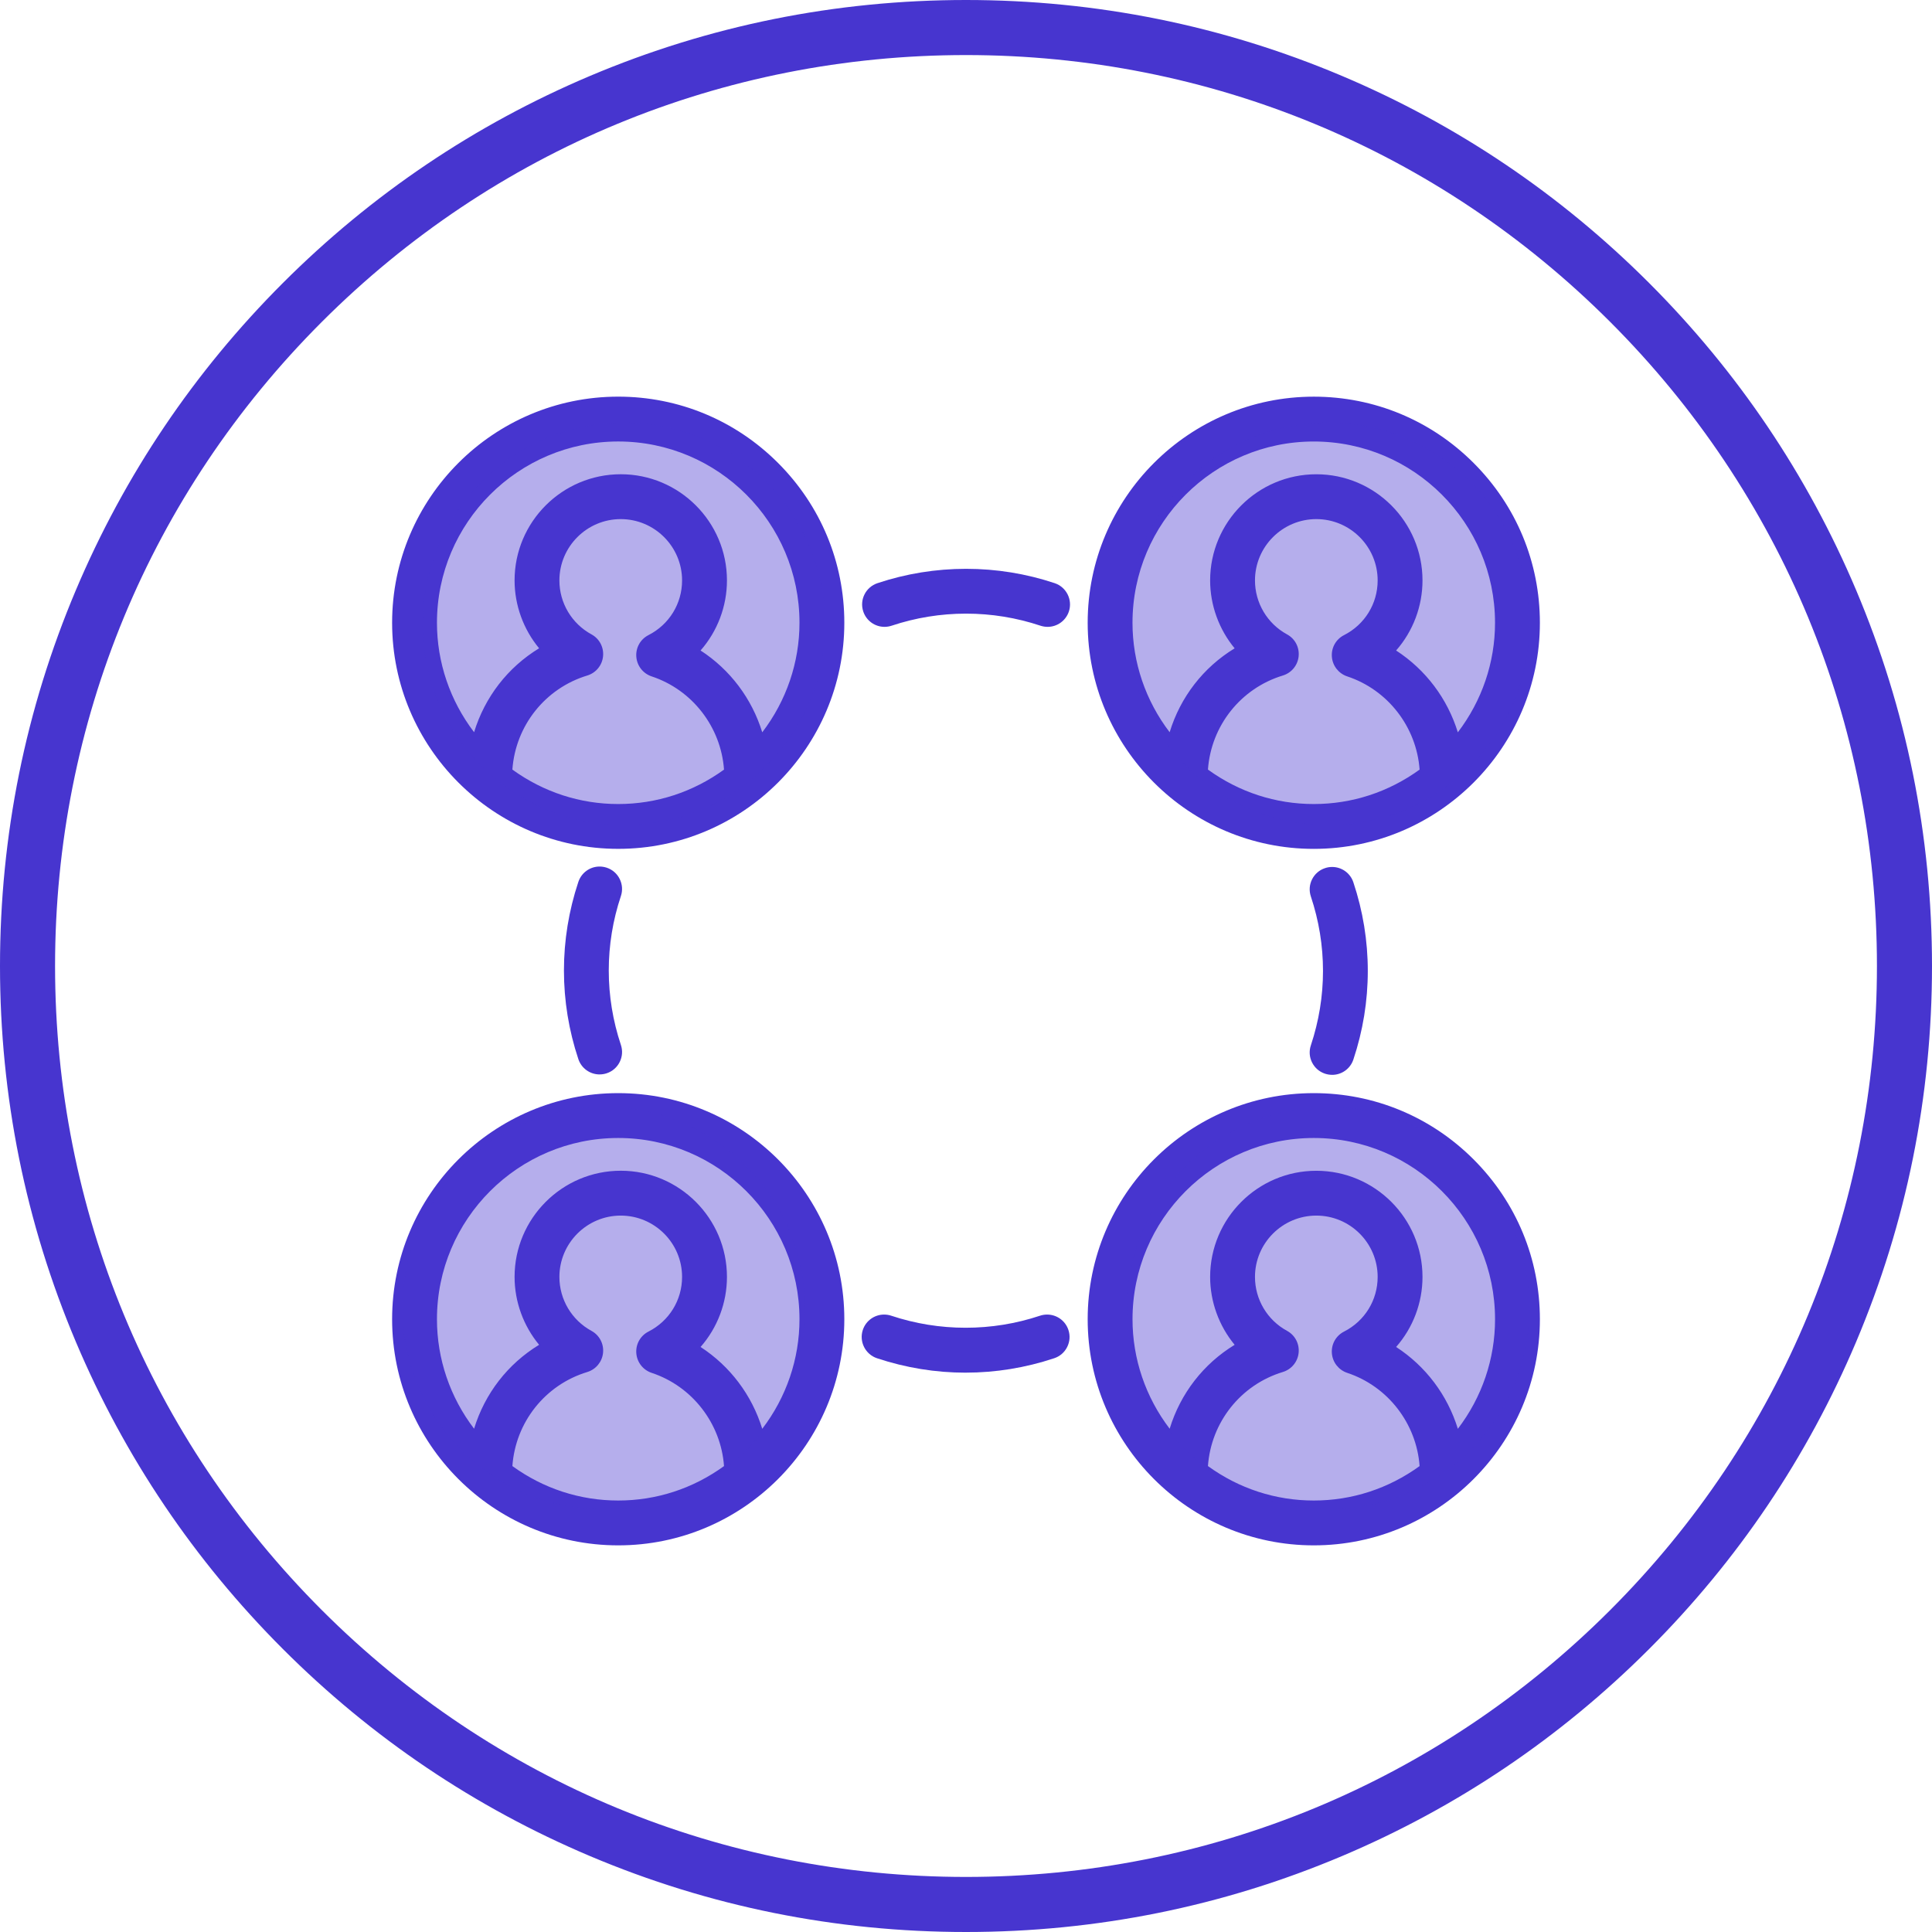
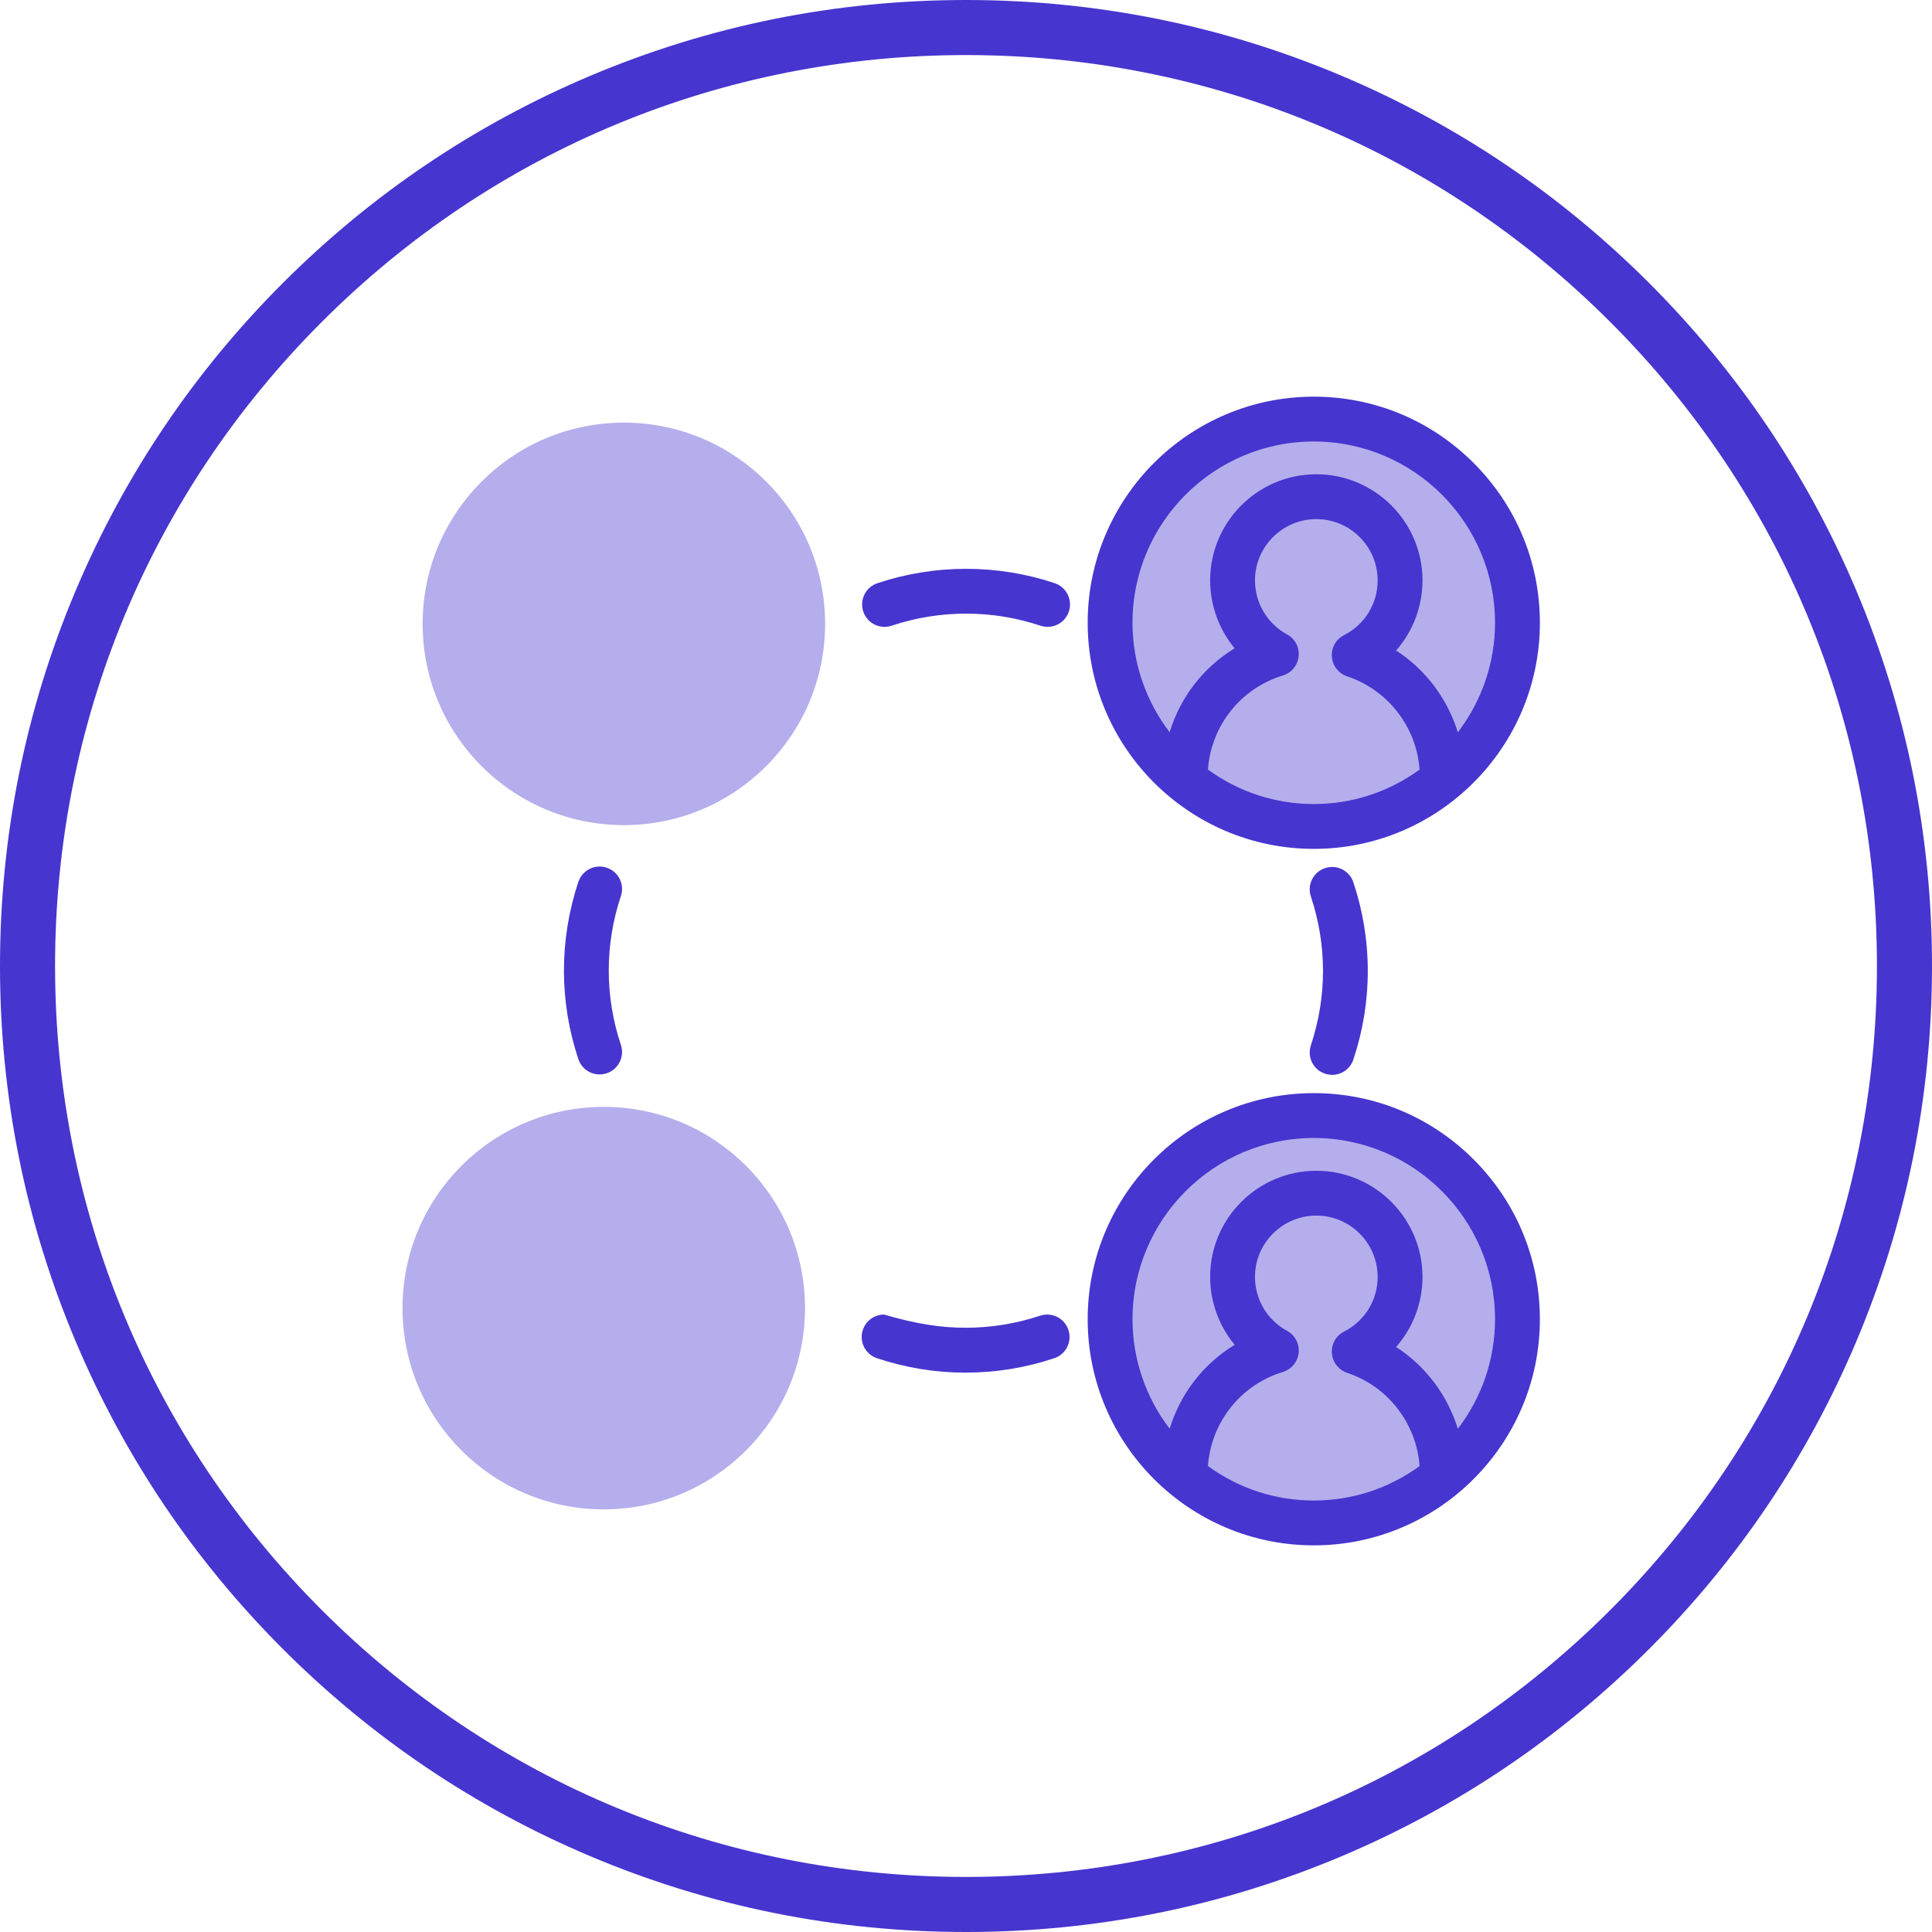
<svg xmlns="http://www.w3.org/2000/svg" width="100%" height="100%" viewBox="0 0 96 96" version="1.1" xml:space="preserve" style="fill-rule:evenodd;clip-rule:evenodd;stroke-linejoin:round;stroke-miterlimit:1.414;">
  <g transform="matrix(1,0,0,1,-899.975,-630.765)">
    <g transform="matrix(1,0,0,1,296.975,37.765)">
-       <path d="M633.719,635.179C627.524,635.179 622.484,630.139 622.484,623.944C622.484,617.749 627.524,612.709 633.719,612.709C636.716,612.709 639.536,613.879 641.66,616.003C643.784,618.127 644.954,620.947 644.954,623.944C644.954,630.139 639.914,635.179 633.719,635.179ZM628.461,631.241C630.008,632.36 631.821,632.952 633.719,632.952C635.616,632.952 637.429,632.361 638.976,631.241C638.823,629.123 637.401,627.278 635.379,626.609C634.951,626.466 634.653,626.084 634.618,625.635C634.583,625.185 634.821,624.762 635.223,624.558C636.253,624.033 636.892,622.993 636.892,621.842C636.892,620.161 635.524,618.794 633.844,618.794C632.164,618.794 630.796,620.162 630.796,621.842C630.796,622.96 631.407,623.987 632.391,624.522C632.786,624.737 633.011,625.165 632.965,625.614C632.919,626.062 632.611,626.435 632.181,626.566C630.086,627.202 628.614,629.065 628.46,631.241L628.461,631.241ZM637.81,625.322C639.279,626.274 640.358,627.709 640.876,629.388C642.074,627.821 642.726,625.916 642.726,623.944C642.726,618.977 638.685,614.937 633.719,614.937C628.752,614.937 624.712,618.977 624.712,623.944C624.712,625.914 625.362,627.816 626.557,629.383C627.092,627.636 628.231,626.161 629.788,625.213C629.008,624.272 628.569,623.07 628.569,621.841C628.569,618.931 630.937,616.565 633.846,616.565C636.754,616.565 639.122,618.932 639.122,621.841C639.122,623.127 638.649,624.368 637.811,625.322L637.81,625.322Z" style="fill:rgb(71,53,207);fill-rule:nonzero;" />
      <path d="M668.281,635.18C662.086,635.18 657.046,630.14 657.046,623.945C657.046,617.75 662.086,612.71 668.281,612.71C671.278,612.71 674.098,613.88 676.222,616.004C678.346,618.128 679.516,620.948 679.516,623.945C679.516,630.14 674.476,635.18 668.281,635.18ZM663.024,631.241C664.571,632.361 666.384,632.952 668.281,632.952C670.179,632.952 671.992,632.361 673.539,631.241C673.386,629.123 671.963,627.278 669.941,626.609C669.514,626.466 669.215,626.084 669.18,625.635C669.145,625.185 669.383,624.762 669.786,624.558C670.816,624.033 671.455,622.993 671.455,621.842C671.455,620.161 670.087,618.794 668.407,618.794C666.727,618.794 665.359,620.162 665.359,621.842C665.359,622.96 665.97,623.987 666.953,624.522C667.349,624.737 667.574,625.165 667.528,625.614C667.482,626.062 667.173,626.435 666.743,626.566C664.649,627.203 663.177,629.065 663.022,631.241L663.024,631.241ZM672.372,625.323C673.84,626.275 674.92,627.71 675.439,629.389C676.636,627.821 677.288,625.916 677.287,623.945C677.287,618.978 673.247,614.938 668.28,614.938C663.313,614.938 659.273,618.978 659.273,623.945C659.273,625.915 659.924,627.819 661.119,629.384C661.653,627.637 662.792,626.162 664.349,625.215C663.57,624.273 663.131,623.071 663.131,621.842C663.131,618.932 665.498,616.566 668.407,616.566C671.315,616.566 673.683,618.932 673.683,621.842C673.683,623.127 673.211,624.369 672.372,625.323Z" style="fill:rgb(71,53,207);fill-rule:nonzero;" />
-       <path d="M633.719,669.788C627.524,669.788 622.484,664.748 622.484,658.552C622.484,652.357 627.524,647.317 633.719,647.317C639.914,647.317 644.954,652.357 644.954,658.552C644.954,664.748 639.914,669.788 633.719,669.788ZM628.461,665.849C630.008,666.97 631.821,667.56 633.719,667.56C635.616,667.56 637.429,666.97 638.976,665.849C638.823,663.732 637.401,661.886 635.379,661.216C634.951,661.073 634.653,660.691 634.618,660.242C634.583,659.792 634.821,659.369 635.223,659.165C636.253,658.641 636.892,657.6 636.892,656.45C636.892,654.768 635.524,653.402 633.844,653.402C632.164,653.402 630.796,654.77 630.796,656.45C630.796,657.568 631.407,658.595 632.391,659.131C632.786,659.346 633.011,659.774 632.965,660.222C632.919,660.67 632.611,661.043 632.181,661.175C630.086,661.81 628.614,663.673 628.46,665.849L628.461,665.849ZM637.81,659.93C639.279,660.883 640.358,662.318 640.876,663.997C642.074,662.43 642.726,660.523 642.726,658.552C642.726,653.586 638.685,649.546 633.719,649.546C628.752,649.546 624.712,653.586 624.712,658.552C624.712,660.522 625.362,662.426 626.557,663.992C627.092,662.244 628.231,660.771 629.788,659.822C629.008,658.881 628.569,657.678 628.569,656.45C628.569,653.54 630.937,651.173 633.846,651.173C636.754,651.173 639.122,653.54 639.122,656.45C639.122,657.735 638.649,658.976 637.811,659.93L637.81,659.93Z" style="fill:rgb(71,53,207);fill-rule:nonzero;" />
      <path d="M668.281,669.788C662.086,669.788 657.046,664.748 657.046,658.552C657.046,652.357 662.086,647.317 668.281,647.317C671.278,647.317 674.098,648.487 676.222,650.611C678.346,652.735 679.516,655.555 679.516,658.552C679.516,664.748 674.476,669.788 668.281,669.788ZM663.024,665.849C664.571,666.97 666.384,667.56 668.281,667.56C670.179,667.56 671.992,666.97 673.539,665.849C673.386,663.732 671.963,661.886 669.941,661.216C669.514,661.073 669.215,660.691 669.18,660.242C669.145,659.792 669.383,659.369 669.786,659.165C670.816,658.641 671.455,657.6 671.455,656.45C671.455,654.768 670.087,653.402 668.407,653.402C666.727,653.402 665.359,654.77 665.359,656.45C665.359,657.568 665.97,658.595 666.953,659.129C667.349,659.344 667.574,659.772 667.528,660.221C667.482,660.669 667.173,661.043 666.743,661.174C664.649,661.809 663.177,663.672 663.022,665.848L663.024,665.849ZM672.374,659.931C673.842,660.884 674.922,662.319 675.44,663.997C676.638,662.43 677.289,660.523 677.288,658.552C677.288,653.586 673.248,649.546 668.281,649.546C663.315,649.546 659.274,653.586 659.274,658.552C659.274,660.522 659.925,662.426 661.12,663.993C661.655,662.244 662.794,660.771 664.349,659.823C663.57,658.882 663.131,657.679 663.131,656.451C663.131,653.541 665.498,651.175 668.407,651.175C671.315,651.175 673.683,653.541 673.683,656.451C673.683,657.735 673.211,658.978 672.371,659.931L672.374,659.931Z" style="fill:rgb(71,53,207);fill-rule:nonzero;" />
      <path d="M655.054,624.148C654.937,624.148 654.819,624.129 654.704,624.092C653.507,623.693 652.262,623.491 651.002,623.491C649.743,623.491 648.498,623.693 647.304,624.091C647.189,624.128 647.072,624.148 646.952,624.148C646.471,624.148 646.047,623.842 645.895,623.385C645.701,622.802 646.018,622.171 646.602,621.977C648.023,621.504 649.505,621.264 651.005,621.264C652.505,621.264 653.986,621.504 655.407,621.977C655.989,622.172 656.305,622.804 656.112,623.385C655.959,623.842 655.535,624.148 655.055,624.148L655.054,624.148Z" style="fill:rgb(71,53,207);fill-rule:nonzero;" />
      <path d="M632.795,646.388C632.315,646.388 631.89,646.082 631.738,645.627C631.263,644.202 631.022,642.72 631.022,641.224C631.022,639.728 631.263,638.248 631.738,636.821C631.89,636.365 632.314,636.058 632.794,636.058C632.913,636.058 633.032,636.078 633.147,636.115C633.429,636.209 633.658,636.406 633.791,636.674C633.924,636.94 633.946,637.242 633.852,637.524C633.451,638.724 633.249,639.969 633.249,641.223C633.249,642.476 633.451,643.721 633.852,644.921C633.946,645.203 633.925,645.505 633.792,645.771C633.659,646.038 633.43,646.236 633.148,646.33C633.034,646.368 632.915,646.387 632.796,646.387L632.795,646.388Z" style="fill:rgb(71,53,207);fill-rule:nonzero;" />
-       <path d="M650.981,661.207C649.489,661.207 648.008,660.966 646.579,660.491C645.997,660.297 645.68,659.665 645.873,659.083C646.025,658.626 646.45,658.32 646.931,658.32C647.049,658.32 647.166,658.338 647.279,658.375C648.477,658.774 649.722,658.975 650.981,658.975C652.241,658.975 653.485,658.774 654.68,658.376C654.795,658.338 654.912,658.32 655.03,658.32C655.511,658.32 655.937,658.626 656.088,659.082C656.183,659.363 656.161,659.665 656.028,659.931C655.894,660.198 655.666,660.397 655.383,660.49C653.956,660.965 652.475,661.206 650.981,661.206L650.981,661.207Z" style="fill:rgb(71,53,207);fill-rule:nonzero;" />
+       <path d="M650.981,661.207C649.489,661.207 648.008,660.966 646.579,660.491C645.997,660.297 645.68,659.665 645.873,659.083C646.025,658.626 646.45,658.32 646.931,658.32C648.477,658.774 649.722,658.975 650.981,658.975C652.241,658.975 653.485,658.774 654.68,658.376C654.795,658.338 654.912,658.32 655.03,658.32C655.511,658.32 655.937,658.626 656.088,659.082C656.183,659.363 656.161,659.665 656.028,659.931C655.894,660.198 655.666,660.397 655.383,660.49C653.956,660.965 652.475,661.206 650.981,661.206L650.981,661.207Z" style="fill:rgb(71,53,207);fill-rule:nonzero;" />
      <path d="M669.192,646.408C669.072,646.408 668.954,646.388 668.84,646.351C668.557,646.258 668.329,646.059 668.195,645.793C668.062,645.526 668.041,645.224 668.136,644.942C668.535,643.743 668.739,642.498 668.739,641.244C668.739,639.989 668.536,638.745 668.136,637.545C668.041,637.263 668.062,636.961 668.195,636.695C668.329,636.429 668.557,636.23 668.84,636.137C668.953,636.098 669.072,636.079 669.193,636.079C669.672,636.079 670.097,636.385 670.248,636.842C670.724,638.268 670.965,639.749 670.965,641.245C670.965,642.741 670.724,644.221 670.248,645.648C670.096,646.105 669.672,646.409 669.192,646.409L669.192,646.408Z" style="fill:rgb(71,53,207);fill-rule:nonzero;" />
      <path d="M651,689C644.521,689 638.234,687.73 632.316,685.227C626.6,682.81 621.466,679.349 617.059,674.941C612.651,670.532 609.19,665.399 606.773,659.684C604.27,653.766 603,647.479 603,641C603,634.521 604.27,628.234 606.773,622.316C609.19,616.6 612.651,611.466 617.059,607.059C621.468,602.651 626.601,599.19 632.316,596.773C638.234,594.27 644.521,593 651,593C657.479,593 663.766,594.27 669.684,596.773C675.4,599.19 680.534,602.651 684.941,607.059C689.349,611.468 692.81,616.601 695.227,622.316C697.73,628.234 699,634.521 699,641C699,647.479 697.73,653.766 695.227,659.684C692.81,665.4 689.349,670.534 684.941,674.941C680.532,679.349 675.399,682.81 669.684,685.227C663.765,687.73 657.479,689 651,689ZM651,595.736C638.909,595.736 627.542,600.444 618.993,608.993C610.444,617.542 605.736,628.909 605.736,641C605.736,653.091 610.444,664.458 618.993,673.007C627.542,681.556 638.909,686.264 651,686.264C663.091,686.264 674.458,681.556 683.007,673.007C691.556,664.458 696.264,653.091 696.264,641C696.264,628.909 691.556,617.542 683.007,608.993C674.458,600.444 663.091,595.736 651,595.736Z" style="fill:rgb(71,53,207);fill-rule:nonzero;" />
      <circle cx="634" cy="624" r="10" style="fill:rgb(71,53,207);fill-opacity:0.4;" />
      <circle cx="669" cy="624" r="10" style="fill:rgb(71,53,207);fill-opacity:0.4;" />
      <circle cx="669" cy="658" r="10" style="fill:rgb(71,53,207);fill-opacity:0.4;" />
      <circle cx="633" cy="658" r="10" style="fill:rgb(71,53,207);fill-opacity:0.4;" />
    </g>
  </g>
</svg>